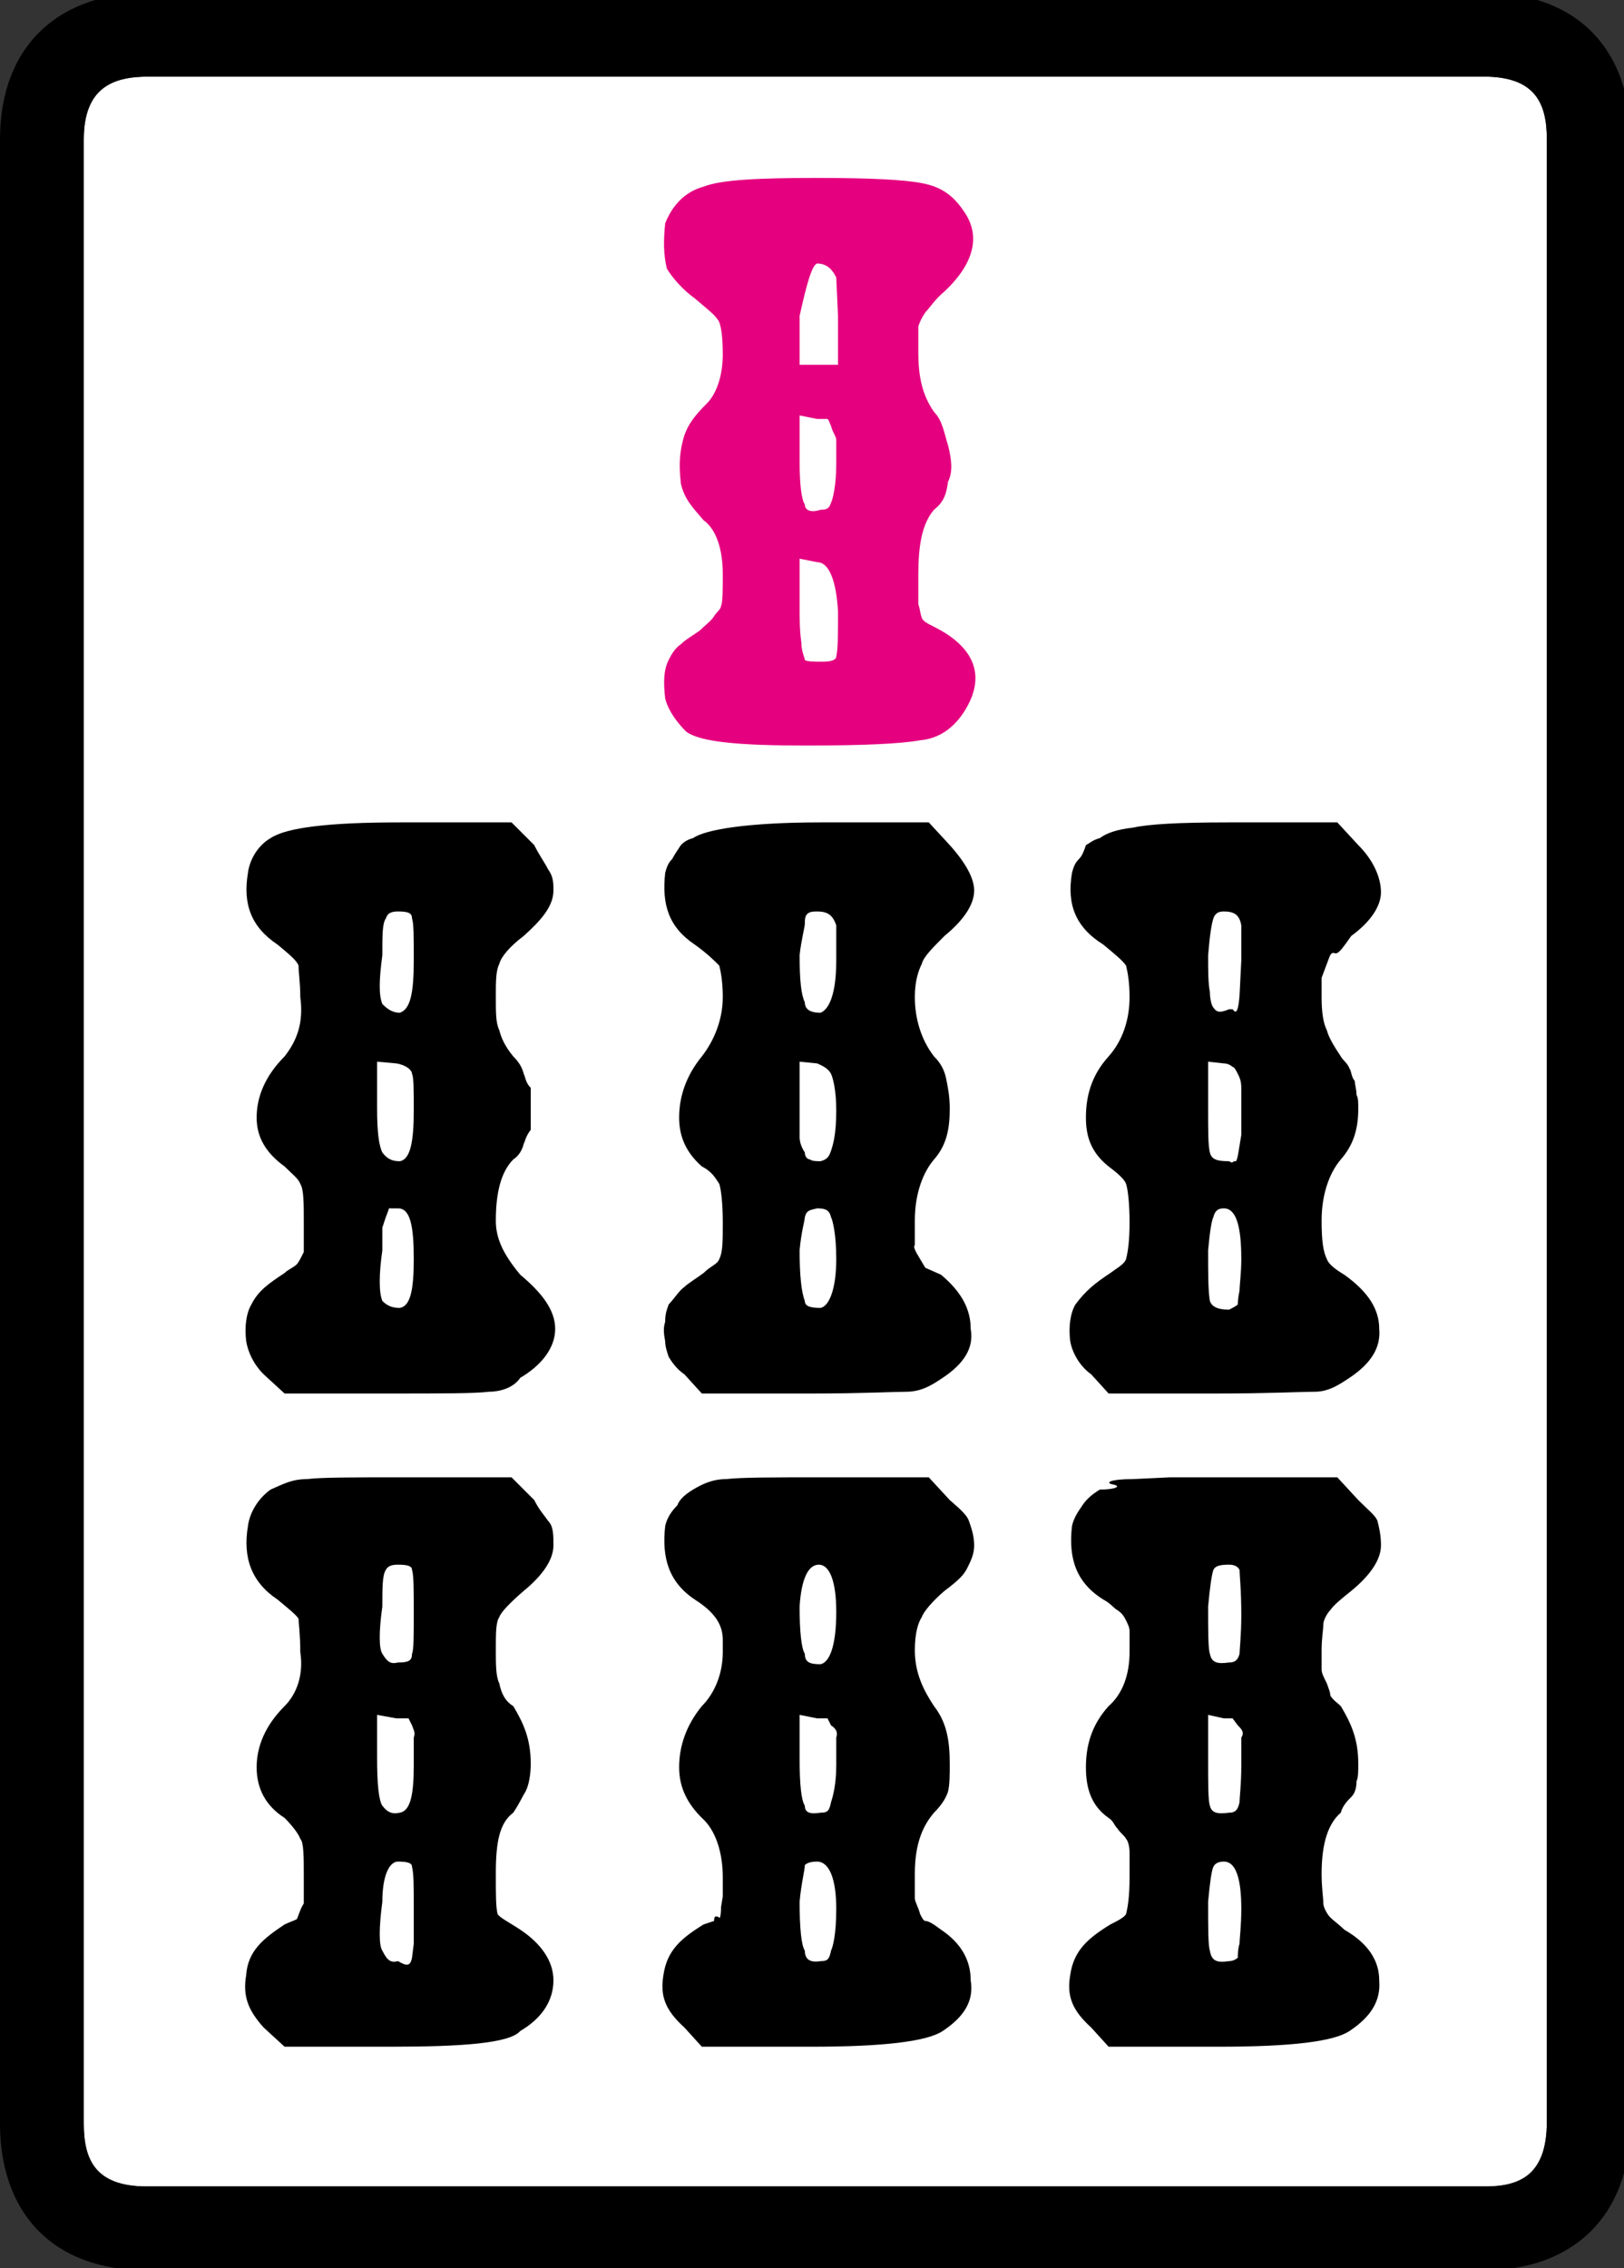
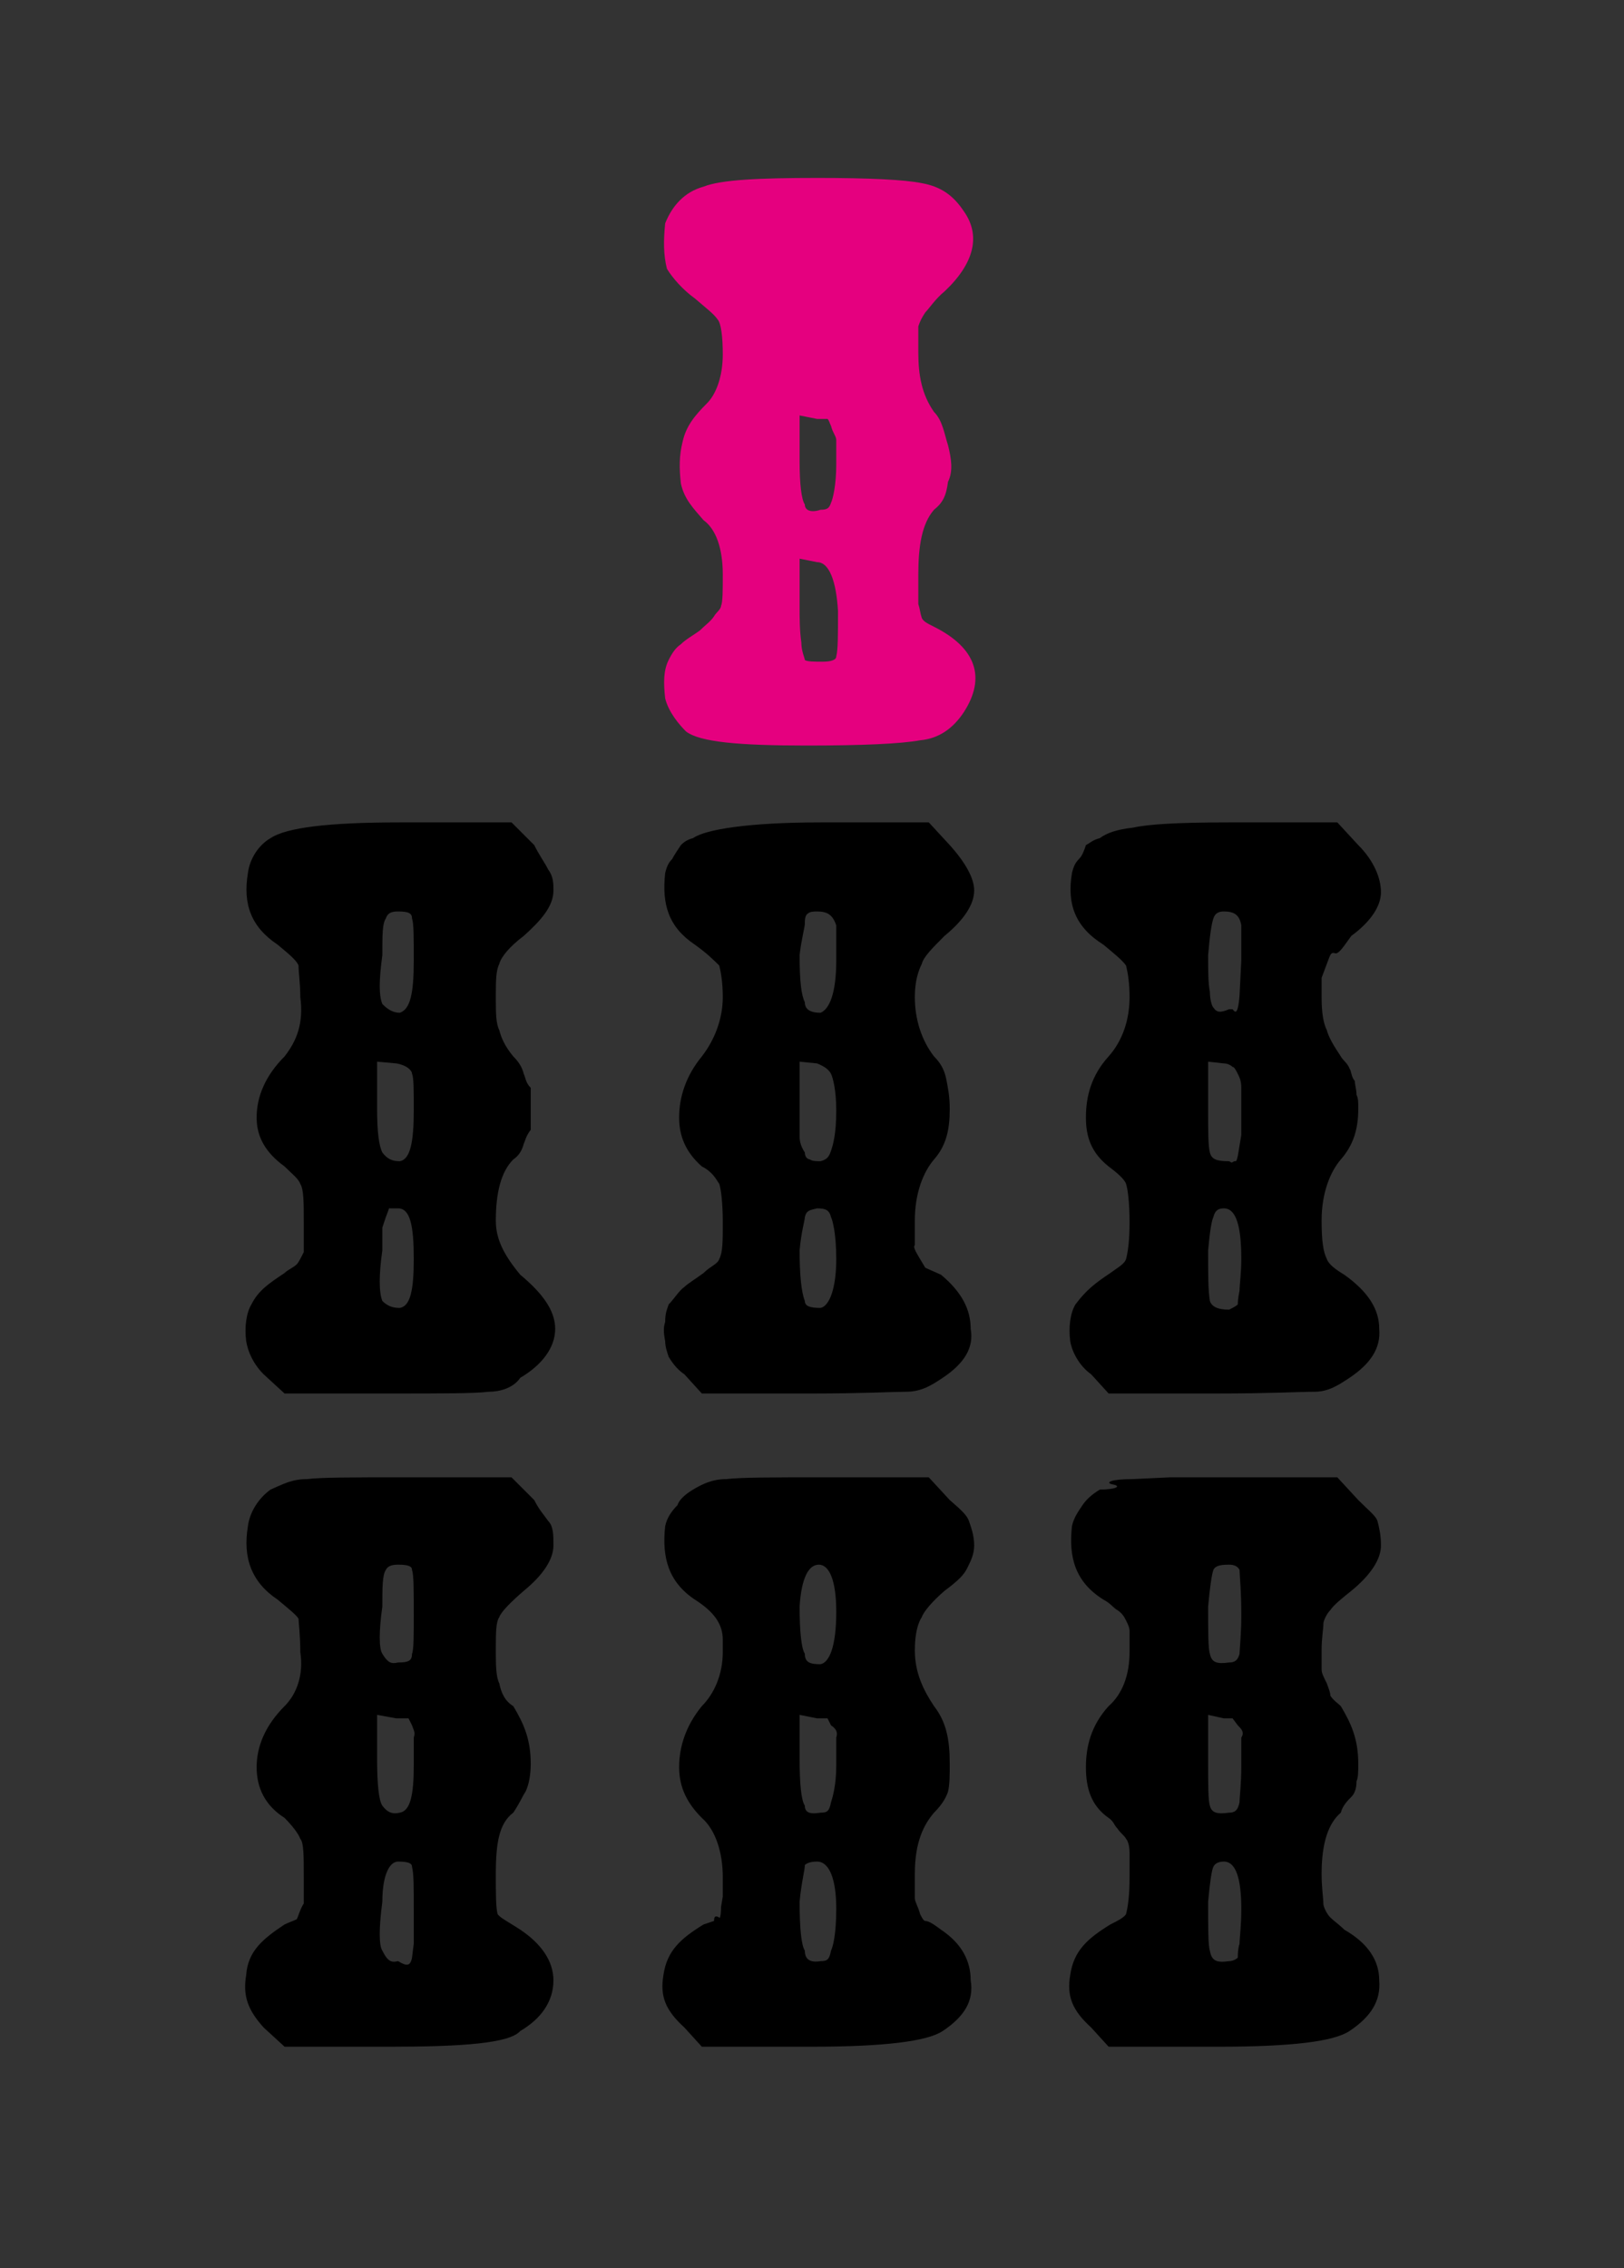
<svg xmlns="http://www.w3.org/2000/svg" xmlns:ns1="http://sodipodi.sourceforge.net/DTD/sodipodi-0.dtd" xmlns:ns2="http://www.inkscape.org/namespaces/inkscape" id="glyph62" version="1.1" ns1:docname="7s.svg" width="71.626" height="100" ns2:version="1.3 (0e150ed6c4, 2023-07-21)">
  <rect width="100%" height="100%" fill="#333333" stroke="none" />
  <defs id="defs4" />
  <ns1:namedview id="namedview4" pagecolor="#ffffff" bordercolor="#000000" borderopacity="0.25" ns2:showpageshadow="2" ns2:pageopacity="0.0" ns2:pagecheckerboard="0" ns2:deskcolor="#d1d1d1" ns2:zoom="0.12344906" ns2:cx="518.43246" ns2:cy="1729.4583" ns2:window-width="1920" ns2:window-height="1009" ns2:window-x="-8" ns2:window-y="-8" ns2:window-maximized="1" ns2:current-layer="glyph62" />
  <g transform="matrix(0.077,0,0,-0.077,0,77.991)" id="g4">
-     <path fill="#ffffff" d="m 48,-203 v 11 1125 c 0,30 17,36 37,36 h 765 c 30,0 36,-16 36,-36 V -202 c 0,-30 -15,-37 -35,-37 H 84 c -30,0 -36,16 -36,36 z" id="path1" />
    <path d="m 766,542 12,-13 c 9,-9 13,-19 13,-27 0,-8 -6,-17 -17,-25 -5,-7 -7,-10 -9,-10 -3,1 -3,-1 -5,-6 l -3,-8 v -11 c 0,-9 1,-15 3,-19 1,-4 4,-9 8,-15 1,-2 4,-4 5,-7 1,-1 1,-5 3,-7 0,-2 1,-5 1,-8 1,-2 1,-4 1,-8 0,-12 -3,-21 -10,-29 -6,-7 -11,-19 -11,-35 0,-12 1,-18 3,-22 1,-3 5,-6 10,-9 14,-10 20,-20 20,-31 1,-11 -5,-20 -17,-28 -6,-4 -12,-8 -20,-8 -8,0 -26,-1 -56,-1 h -62 l -10,11 c -7,5 -11,13 -12,19 -1,8 0,16 3,21 6,8 11,12 20,18 4,3 8,5 9,8 1,4 2,10 2,21 0,11 -1,19 -2,22 -1,3 -6,7 -10,10 -10,8 -13,17 -13,28 0,12 3,24 13,35 8,9 12,21 12,34 0,8 -1,14 -2,18 -2,3 -7,7 -13,12 -16,10 -21,23 -18,41 1,4 2,6 4,8 2,2 3,5 4,8 2,1 4,3 8,4 4,3 10,5 19,6 9,2 26,3 55,3 v 0 z m -234,0 12,-13 c 9,-10 14,-19 14,-26 0,-8 -6,-17 -17,-26 -7,-7 -12,-12 -13,-16 -2,-4 -4,-10 -4,-19 0,-13 4,-25 11,-34 4,-4 6,-8 7,-13 1,-5 2,-10 2,-17 0,-12 -2,-21 -9,-29 -6,-7 -11,-19 -11,-35 v -14 c -1,-1 0,-3 3,-8 l 3,-5 9,-4 c 12,-10 17,-20 17,-31 2,-11 -4,-20 -16,-28 -6,-4 -12,-8 -21,-8 -7,0 -25,-1 -54,-1 h -63 l -10,11 c -3,2 -6,5 -9,10 -1,3 -2,6 -2,9 -1,5 -1,8 0,11 0,5 1,7 2,10 3,3 6,8 9,10 2,2 7,5 11,8 4,4 8,5 9,8 2,4 2,10 2,21 0,11 -1,19 -2,22 -2,3 -4,7 -10,10 -9,8 -13,17 -13,28 0,12 4,24 13,35 7,9 12,21 12,34 0,8 -1,14 -2,18 -3,3 -7,7 -14,12 -15,10 -19,23 -17,41 1,4 2,6 4,8 1,2 3,5 5,8 1,1 3,3 7,4 7,5 32,9 73,9 v 0 z m -239,0 13,-13 c 3,-6 6,-10 8,-14 3,-4 3,-8 3,-12 0,-9 -7,-17 -17,-26 -8,-6 -13,-12 -14,-16 -2,-4 -2,-10 -2,-19 0,-9 0,-15 2,-19 1,-4 3,-9 8,-15 3,-3 5,-6 6,-10 1,-2 1,-5 4,-8 0,-4 0,-7 0,-12 0,-6 0,-9 0,-12 -3,-4 -3,-6 -4,-8 -1,-4 -3,-7 -6,-9 -7,-7 -10,-19 -10,-35 0,-10 4,-19 14,-31 12,-10 20,-20 20,-31 0,-11 -8,-21 -20,-28 -4,-6 -12,-8 -18,-8 -8,-1 -27,-1 -56,-1 h -61 l -12,11 c -6,6 -9,13 -10,19 -1,8 0,16 3,21 4,8 10,12 19,18 2,2 5,3 7,5 1,1 2,3 4,7 0,3 0,8 0,17 0,11 0,19 -2,22 -1,3 -5,6 -9,10 -11,8 -16,17 -16,28 0,12 5,24 16,35 7,9 11,19 9,34 0,8 -1,14 -1,18 -1,3 -6,7 -12,12 -15,10 -20,23 -17,41 1,8 6,16 13,20 9,6 33,9 74,9 z m 175,-51 c -1,0 -4,0 -5,-1 -2,-1 -2,-4 -2,-6 0,-2 -2,-9 -3,-18 0,-15 1,-23 3,-27 0,-4 3,-6 9,-6 5,2 9,11 9,30 v 20 c -2,6 -5,8 -11,8 z m -240,0 c -4,0 -6,-1 -7,-4 -2,-3 -2,-9 -2,-21 -2,-15 -2,-23 0,-28 3,-3 6,-5 10,-5 6,2 8,11 8,30 0,14 0,21 -1,24 0,3 -2,4 -8,4 z m 473,0 c -3,0 -5,-1 -6,-4 -1,-3 -2,-9 -3,-21 0,-9 0,-16 1,-21 0,-4 1,-8 2,-9 2,-3 4,-3 9,-1 3,0 -2,0 2,0 1,-1 3,-5 4,8 l 1,20 v 20 c -1,6 -4,8 -10,8 z M 216,378 c 0,-13 1,-21 3,-25 3,-4 6,-5 10,-5 6,1 8,11 8,29 0,12 0,19 -1,21 0,2 -3,5 -9,6 l -11,1 z m 242,-16 c 0,-3 1,-6 3,-9 0,-3 2,-4 3,-4 1,-1 4,-1 6,-1 4,1 5,3 6,6 1,3 3,9 3,23 0,12 -2,19 -3,21 -1,2 -3,4 -8,6 l -10,1 z m 234,16 c 0,-13 0,-21 1,-25 1,-4 4,-5 11,-5 2,-1 1,-1 3,0 1,0 -1,0 1,0 1,2 1,3 2,9 l 1,6 v 27 c 0,4 -1,6 -2,8 -1,2 -2,4 -3,4 0,0 -2,2 -5,2 l -9,1 z M 223,321 c 0,1 0,0 -2,-5 l -2,-6 v -13 c -2,-14 -2,-24 0,-29 3,-3 6,-4 10,-4 6,1 8,10 8,28 0,19 -2,29 -9,29 v 0 h -4 z m 245,0 c -4,-1 -6,-1 -7,-5 0,-2 -2,-8 -3,-19 0,-14 1,-24 3,-29 0,-3 3,-4 9,-4 5,1 9,11 9,28 0,14 -2,22 -3,24 -1,4 -3,5 -8,5 z m 233,0 c -3,0 -5,-1 -6,-5 -1,-2 -2,-8 -3,-19 0,-14 0,-23 1,-29 1,-3 4,-5 11,-5 2,1 4,2 5,3 0,1 0,3 1,8 0,3 1,10 1,18 0,19 -3,29 -10,29 z M 532,167 544,154 c 7,-6 10,-9 11,-12 1,-3 3,-8 3,-14 0,-5 -2,-9 -4,-13 -2,-4 -5,-7 -13,-13 -7,-6 -12,-12 -13,-15 -2,-3 -4,-9 -4,-19 0,-13 5,-23 11,-32 7,-9 9,-19 9,-33 0,-6 0,-12 -1,-16 -1,-3 -3,-7 -8,-12 -6,-7 -11,-17 -11,-35 v -14 c 0,-2 2,-5 3,-9 1,-2 2,-4 3,-4 2,0 5,-2 9,-5 12,-8 17,-18 17,-29 2,-12 -4,-21 -16,-29 -9,-6 -34,-9 -75,-9 h -63 l -10,11 c -11,10 -14,18 -12,30 2,14 10,21 23,29 l 6,2 c 0,3 1,3 3,2 0,-1 1,0 1,6 l 1,6 v 11 c 0,14 -4,27 -12,34 -8,8 -13,17 -13,29 0,12 4,24 13,35 7,7 12,18 12,31 v 7 c 0,9 -5,16 -16,23 -15,10 -19,24 -17,42 1,5 4,9 7,12 1,3 4,6 9,9 5,3 11,6 19,6 9,1 26,1 54,1 v 0 z m -239,0 13,-13 c 3,-6 6,-9 8,-12 3,-3 3,-8 3,-14 0,-8 -6,-17 -17,-26 -7,-6 -13,-12 -14,-15 -2,-3 -2,-9 -2,-19 0,-8 0,-15 2,-19 1,-5 3,-10 8,-13 6,-10 10,-19 10,-33 0,-6 -1,-12 -3,-16 -2,-3 -3,-6 -7,-12 -8,-6 -10,-17 -10,-35 0,-12 0,-19 1,-23 1,-2 7,-5 13,-9 12,-8 19,-18 19,-29 0,-12 -7,-22 -19,-29 -6,-7 -33,-9 -74,-9 h -61 l -12,11 c -9,10 -12,18 -10,30 1,14 10,21 22,29 2,1 5,2 7,3 1,2 2,6 4,9 0,2 0,9 0,15 0,12 0,20 -2,22 -1,3 -5,8 -9,12 -11,7 -16,17 -16,29 0,12 5,24 16,35 7,7 11,18 9,31 0,10 -1,17 -1,19 -1,2 -6,6 -12,11 -15,10 -20,24 -17,42 1,8 6,16 13,21 7,3 12,6 21,6 8,1 26,1 53,1 z m 411,0 v 0 h 62 l 12,-13 c 6,-6 10,-9 11,-12 1,-4 2,-8 2,-14 0,-8 -6,-17 -17,-26 -5,-4 -10,-8 -12,-11 -2,-2 -4,-6 -4,-8 0,-3 -1,-8 -1,-15 V 57 c 0,-2 1,-4 3,-8 1,-3 2,-5 2,-7 2,-3 4,-4 6,-6 6,-10 10,-19 10,-33 0,-4 0,-8 -1,-10 0,-4 -1,-7 -3,-9 -2,-2 -5,-5 -6,-9 -7,-6 -11,-17 -11,-35 0,-8 1,-14 1,-17 0,-2 2,-6 4,-8 2,-2 5,-4 8,-7 14,-8 20,-18 20,-29 1,-12 -5,-21 -17,-29 -9,-6 -33,-9 -75,-9 h -63 l -10,11 c -11,10 -14,18 -12,30 2,14 10,21 23,29 4,2 8,4 9,6 1,4 2,10 2,21 v 14 c 0,4 -1,7 -2,8 -1,2 -3,3 -5,6 -2,2 -2,4 -5,6 -10,7 -13,17 -13,29 0,12 3,24 13,35 8,7 12,18 12,31 v 12 c 0,2 -1,4 -2,6 -1,2 -2,4 -5,6 -2,1 -4,4 -8,6 -16,10 -20,24 -18,42 1,5 4,9 6,12 2,3 5,6 10,9 9,0 13,2 7,3 -4,1 -1,3 12,3 l 21,1 z M 228,117 c -4,0 -6,-1 -7,-3 -2,-3 -2,-10 -2,-21 -2,-14 -2,-24 0,-27 3,-5 5,-6 9,-5 6,0 8,1 8,5 1,2 1,11 1,22 0,15 0,23 -1,26 0,2 -2,3 -8,3 z m 241,0 c -6,0 -10,-8 -11,-24 0,-14 1,-24 3,-27 0,-5 3,-6 9,-6 5,1 9,10 9,30 0,18 -4,27 -10,27 z m 235,0 c -6,0 -8,-1 -9,-3 -1,-3 -2,-10 -3,-21 0,-14 0,-24 1,-27 1,-5 4,-6 11,-5 3,0 5,1 6,5 0,2 1,11 1,22 0,15 -1,23 -1,26 -1,2 -3,3 -6,3 z M 216,6 c 0,-15 1,-24 3,-27 3,-4 6,-5 10,-4 6,1 8,10 8,27 v 16 c 1,3 0,4 -1,7 l -2,4 h -7 l -11,2 z m 242,0 c 0,-15 1,-24 3,-27 0,-4 3,-5 9,-4 4,0 5,1 6,6 1,3 3,10 3,21 v 16 c 1,3 0,5 -3,7 l -2,4 h -6 l -10,2 z m 234,0 c 0,-15 0,-24 1,-27 1,-4 4,-5 11,-4 3,0 5,1 6,6 0,3 1,10 1,21 v 16 c 2,3 0,5 -2,7 l -3,4 h -5 l -9,2 z M 228,-53 c -5,0 -9,-8 -9,-23 -2,-15 -2,-25 0,-28 3,-6 5,-7 9,-6 5,-3 7,-3 8,2 l 1,8 v 20 c 0,13 0,20 -1,24 0,2 -2,3 -8,3 z m 240,0 c -4,0 -6,-1 -7,-2 0,-3 -2,-10 -3,-21 0,-15 1,-25 3,-28 0,-5 3,-7 9,-6 4,0 5,1 6,6 1,2 3,9 3,24 0,17 -4,27 -11,27 z m 233,0 c -3,0 -5,-1 -6,-3 -1,-2 -2,-9 -3,-20 0,-15 0,-25 1,-28 1,-6 4,-7 11,-6 2,0 4,1 5,2 0,1 0,5 1,8 0,3 1,10 1,20 0,17 -3,27 -10,27 z" id="path2" />
-     <path fill="#e5007f" d="m 468,911 c 30,0 50,-1 60,-3 11,-2 18,-7 24,-16 10,-14 6,-30 -11,-46 -5,-4 -9,-10 -11,-12 -2,-3 -3,-5 -4,-8 0,-3 0,-7 0,-15 0,-13 2,-24 9,-34 5,-5 6,-13 8,-19 2,-8 3,-15 0,-21 -1,-8 -3,-12 -8,-16 -7,-8 -9,-21 -9,-37 0,-8 0,-15 0,-17 1,-3 1,-5 2,-8 1,-2 3,-3 7,-5 24,-12 30,-29 17,-49 -6,-9 -14,-15 -25,-16 -11,-2 -33,-3 -65,-3 -39,0 -61,2 -69,8 -4,4 -10,11 -12,19 -1,9 -1,16 2,22 2,4 4,7 7,9 3,3 7,5 11,8 3,3 6,5 8,8 1,2 4,4 4,6 1,2 1,9 1,18 0,15 -4,26 -11,31 -6,7 -11,12 -13,21 -1,9 -1,16 1,24 2,9 7,15 14,22 5,5 9,15 9,28 0,10 -1,18 -3,20 -2,3 -6,6 -13,12 -7,5 -13,12 -16,17 -2,8 -2,16 -1,26 4,10 11,18 22,21 10,4 32,5 65,5 z m 0,-49 c -3,-1 -6,-12 -10,-30 v -28 h 22 v 28 l -1,22 c -2,4 -5,8 -11,8 z M 458,749 c 0,-13 1,-22 3,-25 0,-3 3,-5 9,-3 4,0 5,1 6,4 1,2 3,10 3,22 v 14 c 0,2 -2,4 -3,8 -1,2 -1,3 -2,4 -2,0 -4,0 -6,0 l -10,2 z m 0,-84 c 0,-6 0,-13 1,-20 0,-5 2,-9 2,-10 1,-1 6,-1 10,-1 5,0 8,1 8,3 1,4 1,12 1,26 -1,17 -5,28 -12,28 l -10,2 z" id="path3" />
-     <path d="m 0,933 c 0,55 35,84 85,84 h 765 c 55,0 84,-34 84,-84 V -202 c 0,-55 -34,-85 -84,-85 H 84 c -55,0 -84,34 -84,84 z M 48,-203 c 0,-20 6,-36 36,-36 h 767 c 20,0 35,7 35,37 V 933 c 0,20 -6,36 -36,36 H 85 C 65,969 48,963 48,933 V -192 Z" id="path4" />
+     <path fill="#e5007f" d="m 468,911 c 30,0 50,-1 60,-3 11,-2 18,-7 24,-16 10,-14 6,-30 -11,-46 -5,-4 -9,-10 -11,-12 -2,-3 -3,-5 -4,-8 0,-3 0,-7 0,-15 0,-13 2,-24 9,-34 5,-5 6,-13 8,-19 2,-8 3,-15 0,-21 -1,-8 -3,-12 -8,-16 -7,-8 -9,-21 -9,-37 0,-8 0,-15 0,-17 1,-3 1,-5 2,-8 1,-2 3,-3 7,-5 24,-12 30,-29 17,-49 -6,-9 -14,-15 -25,-16 -11,-2 -33,-3 -65,-3 -39,0 -61,2 -69,8 -4,4 -10,11 -12,19 -1,9 -1,16 2,22 2,4 4,7 7,9 3,3 7,5 11,8 3,3 6,5 8,8 1,2 4,4 4,6 1,2 1,9 1,18 0,15 -4,26 -11,31 -6,7 -11,12 -13,21 -1,9 -1,16 1,24 2,9 7,15 14,22 5,5 9,15 9,28 0,10 -1,18 -3,20 -2,3 -6,6 -13,12 -7,5 -13,12 -16,17 -2,8 -2,16 -1,26 4,10 11,18 22,21 10,4 32,5 65,5 z m 0,-49 c -3,-1 -6,-12 -10,-30 v -28 v 28 l -1,22 c -2,4 -5,8 -11,8 z M 458,749 c 0,-13 1,-22 3,-25 0,-3 3,-5 9,-3 4,0 5,1 6,4 1,2 3,10 3,22 v 14 c 0,2 -2,4 -3,8 -1,2 -1,3 -2,4 -2,0 -4,0 -6,0 l -10,2 z m 0,-84 c 0,-6 0,-13 1,-20 0,-5 2,-9 2,-10 1,-1 6,-1 10,-1 5,0 8,1 8,3 1,4 1,12 1,26 -1,17 -5,28 -12,28 l -10,2 z" id="path3" />
  </g>
</svg>